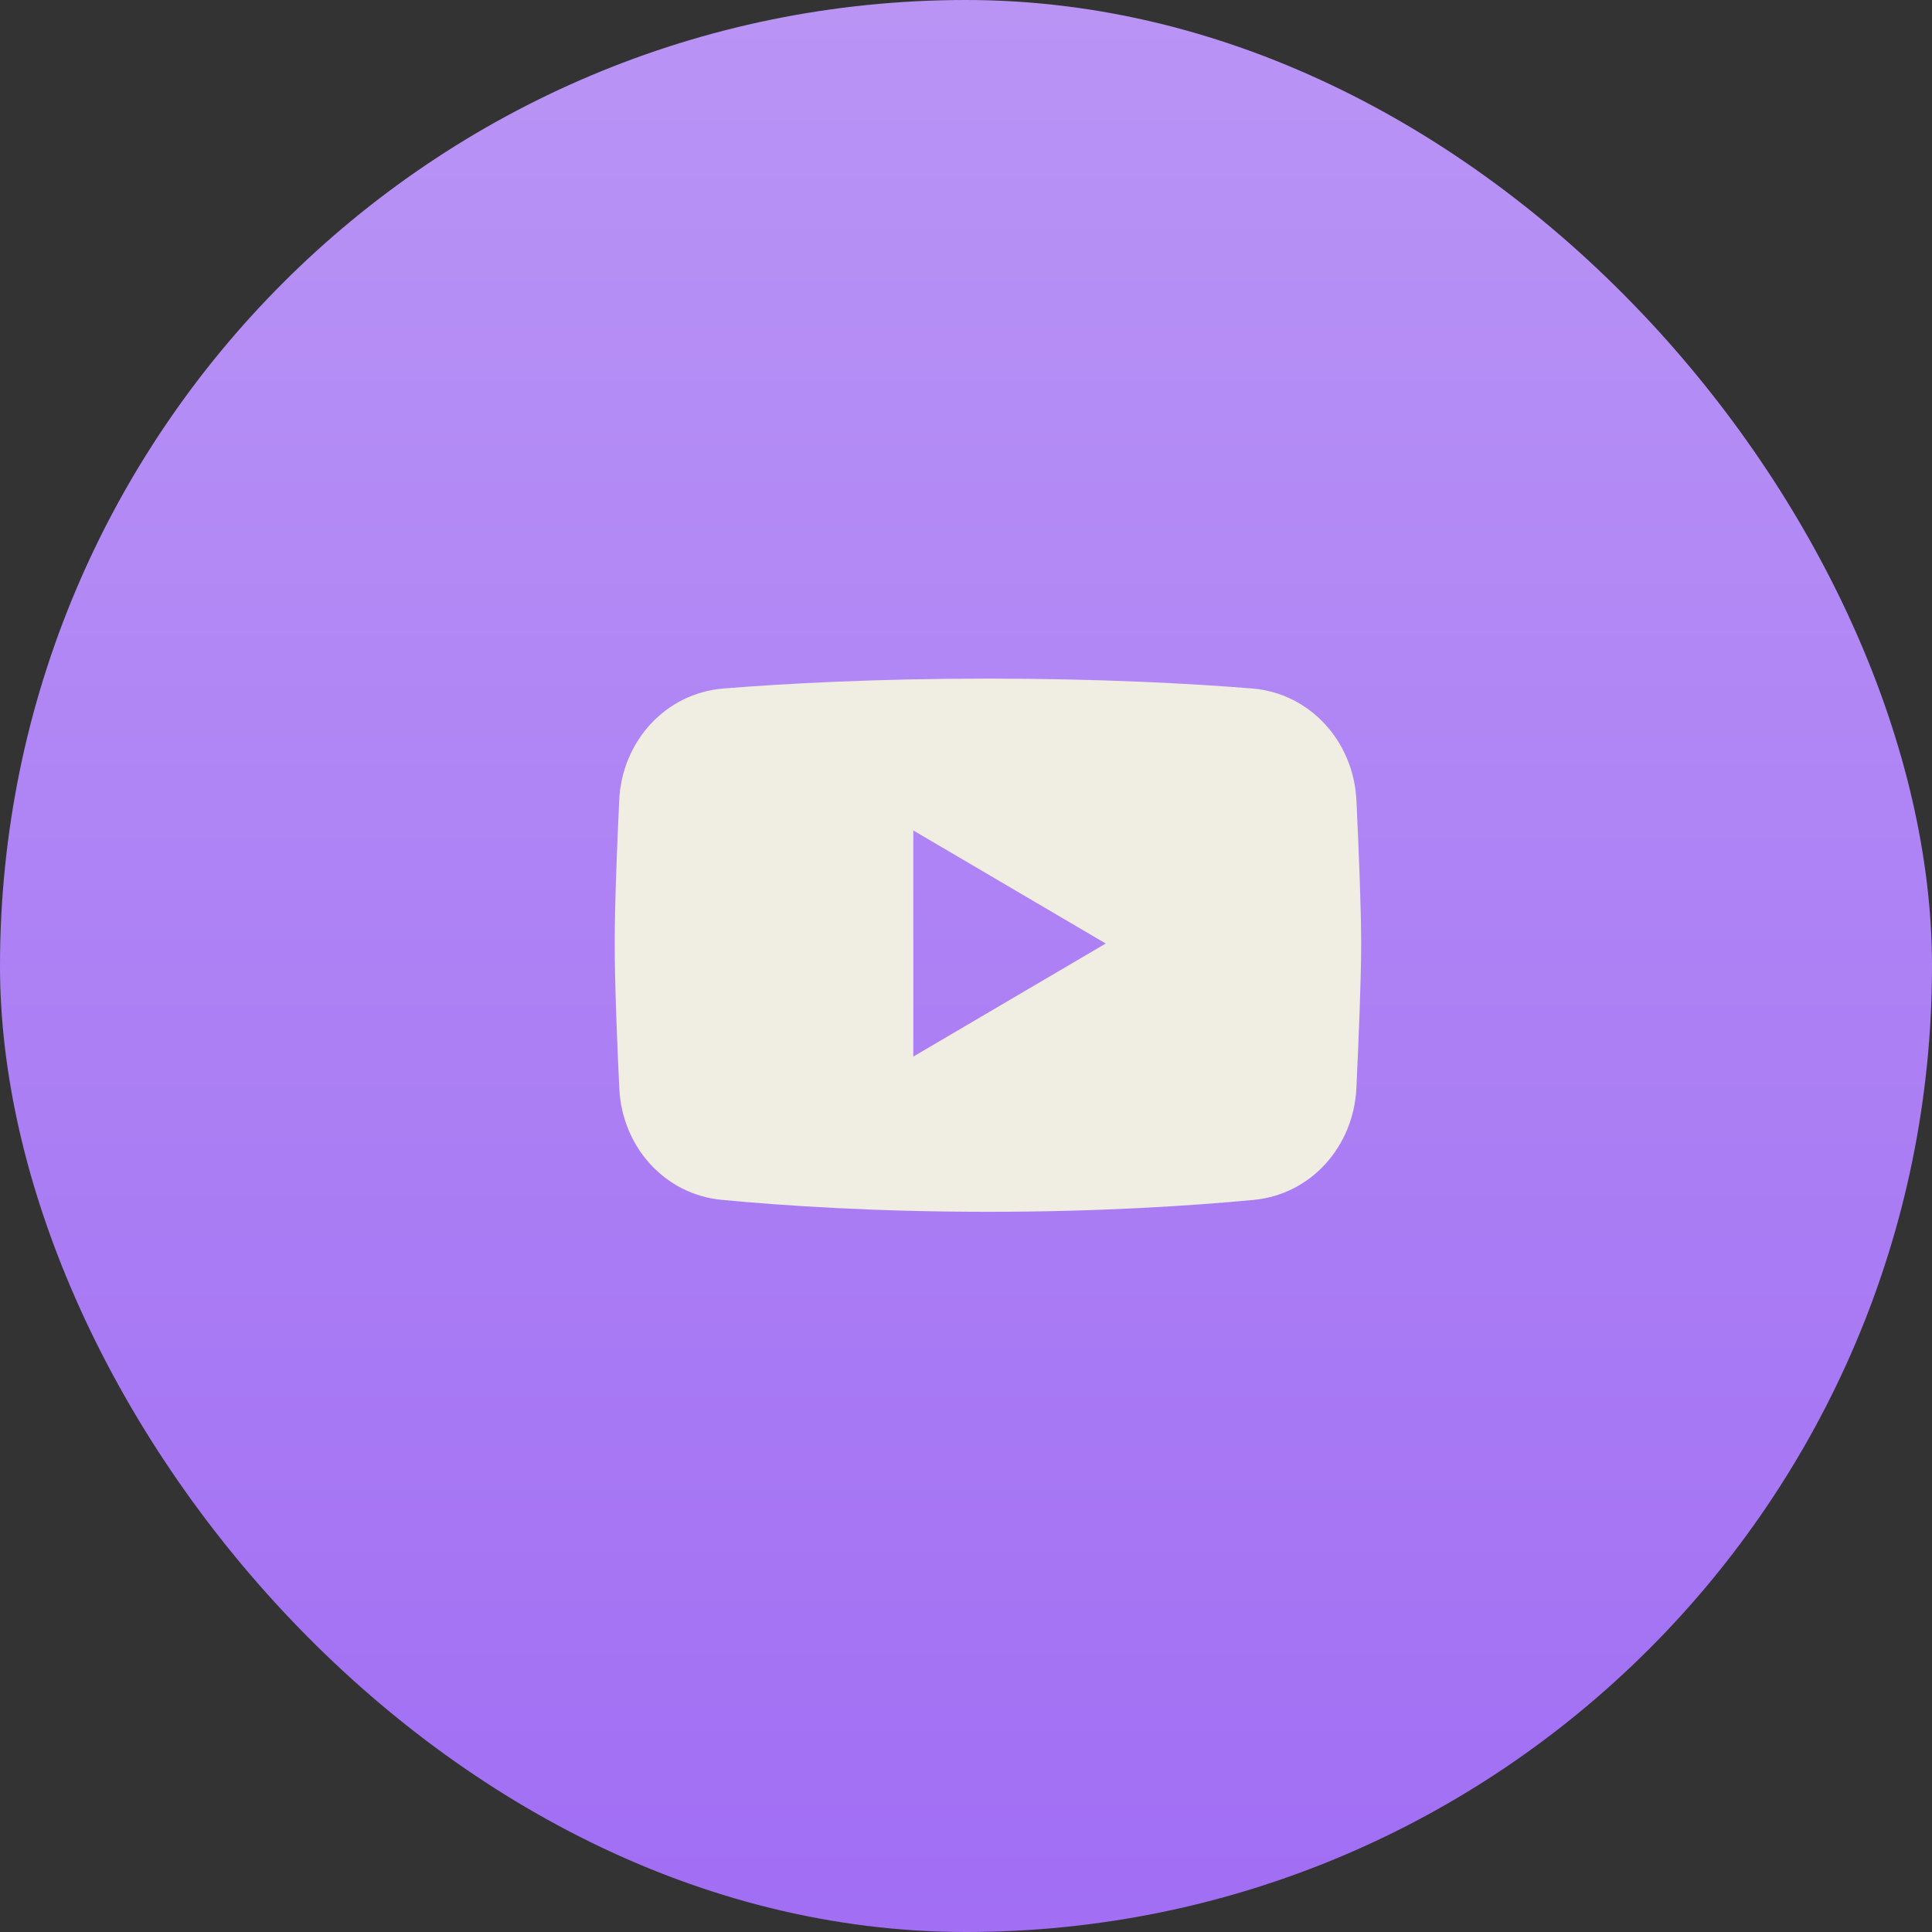
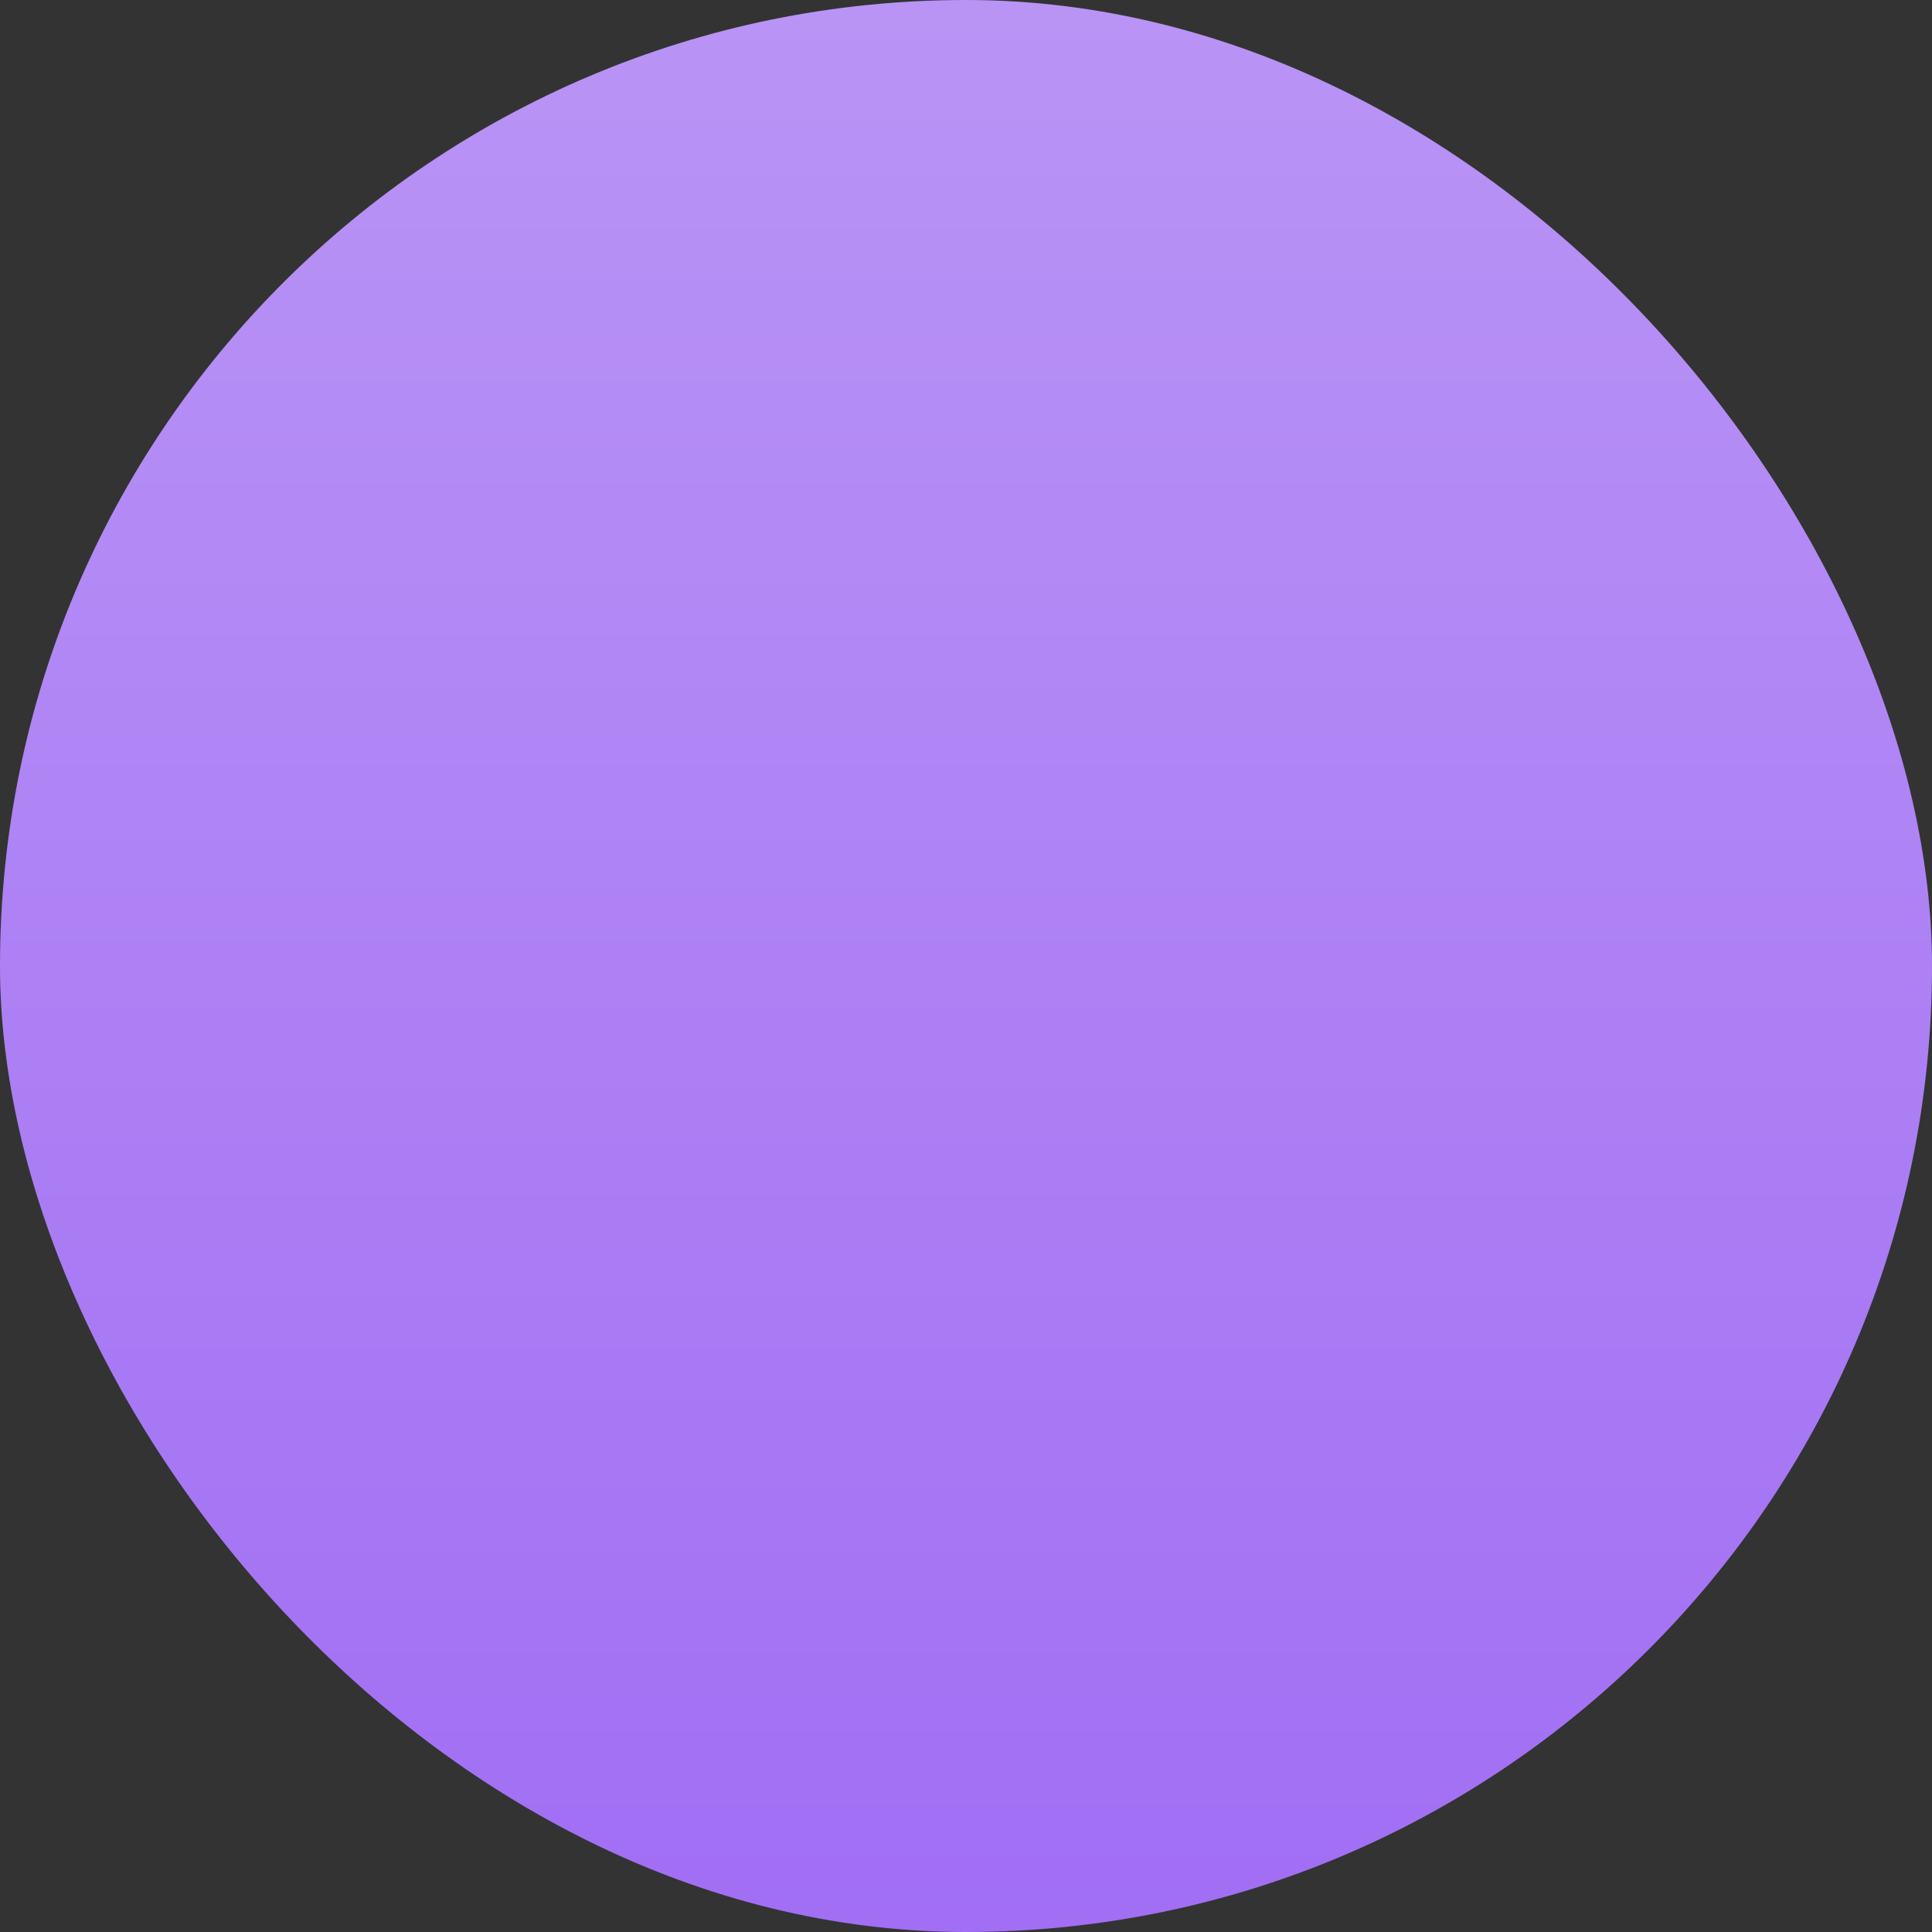
<svg xmlns="http://www.w3.org/2000/svg" width="44" height="44" viewBox="0 0 44 44" fill="none">
  <rect x="0" y="0" width="44" height="44" fill="#333333" stroke="none" />
  <rect width="44" height="44" rx="22" fill="url(#paint0_linear_3386_4269)" />
-   <path fill-rule="evenodd" clip-rule="evenodd" d="M16.477 15.68C15.161 15.786 14.166 16.878 14.102 18.223C14.05 19.332 14 20.607 14 21.488C14 22.379 14.051 23.674 14.104 24.791C14.168 26.119 15.14 27.204 16.438 27.326C17.874 27.462 19.953 27.598 22.5 27.598C25.041 27.598 27.115 27.462 28.551 27.327C29.854 27.205 30.828 26.113 30.891 24.78C30.946 23.603 31 22.257 31 21.488C31 20.727 30.947 19.402 30.892 18.234C30.829 16.884 29.833 15.785 28.512 15.679C27.098 15.566 25.058 15.455 22.5 15.455C19.935 15.455 17.892 15.567 16.477 15.68ZM20.8 18.913L25.182 21.488L20.8 24.063V18.913Z" fill="#F0EDE3" />
  <defs>
    <linearGradient id="paint0_linear_3386_4269" x1="22" y1="0" x2="22" y2="44" gradientUnits="userSpaceOnUse">
      <stop stop-color="#B994F5" />
      <stop offset="1" stop-color="#A16EF4" />
    </linearGradient>
  </defs>
</svg>